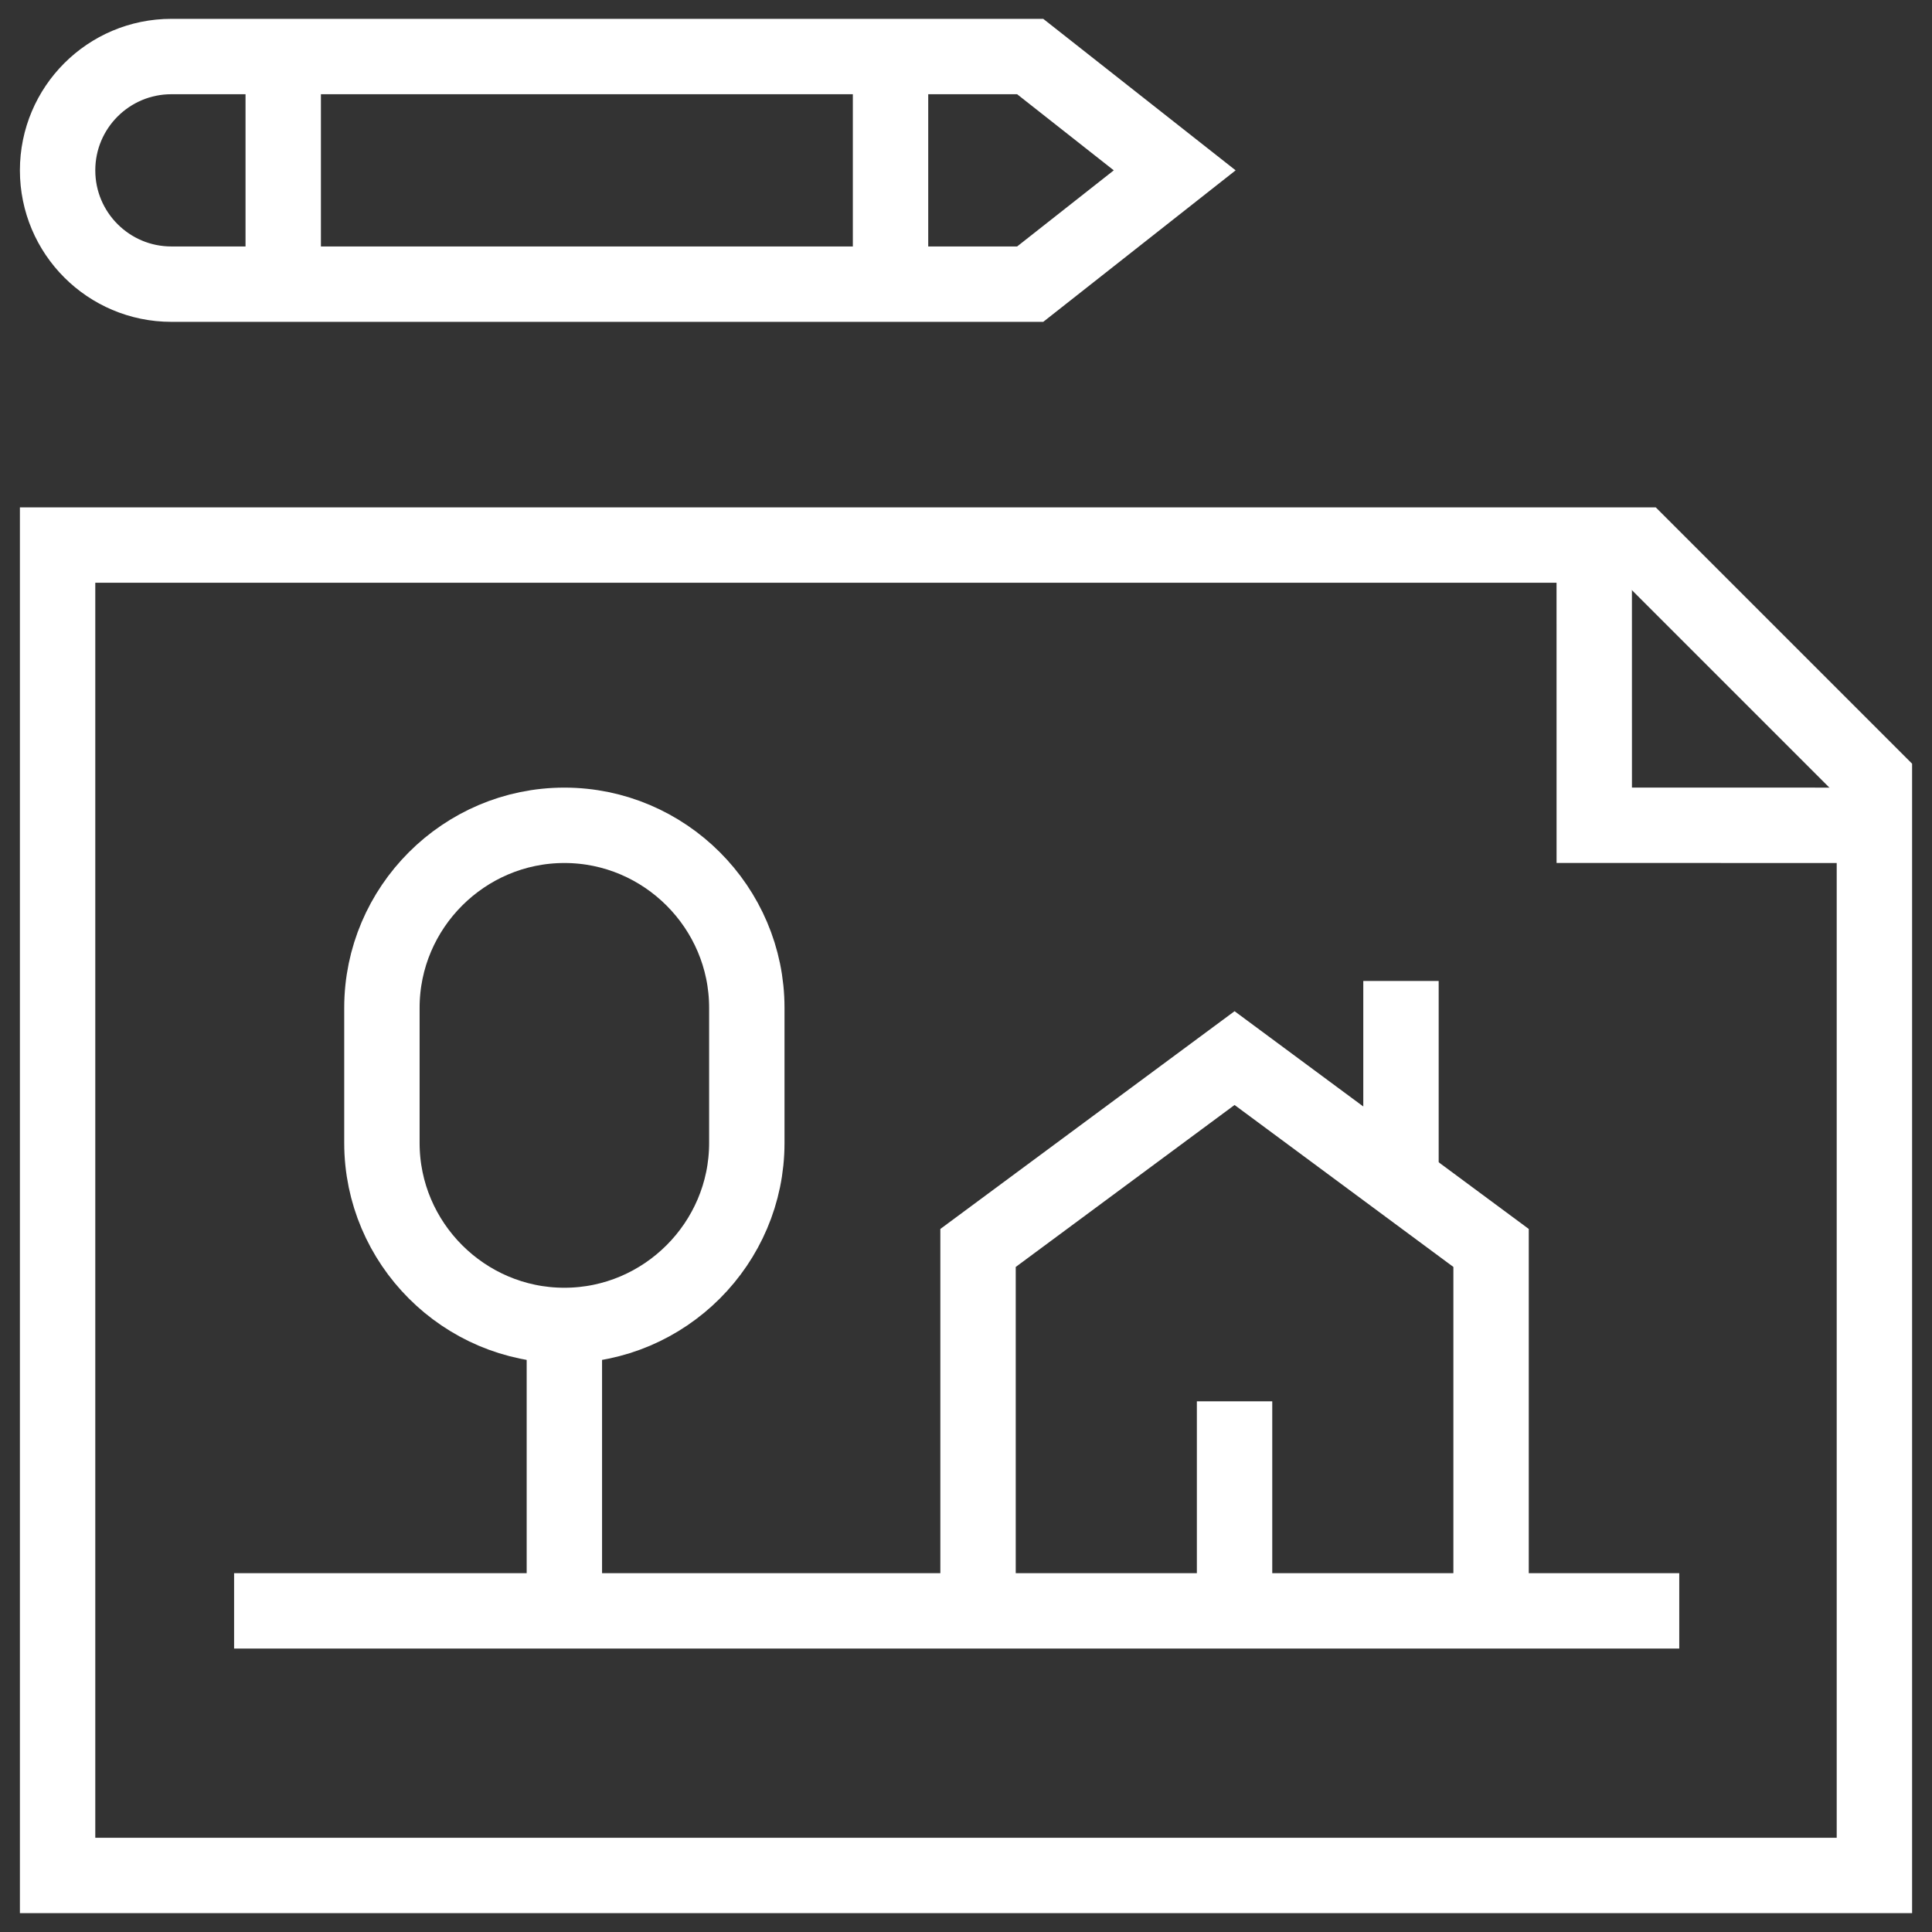
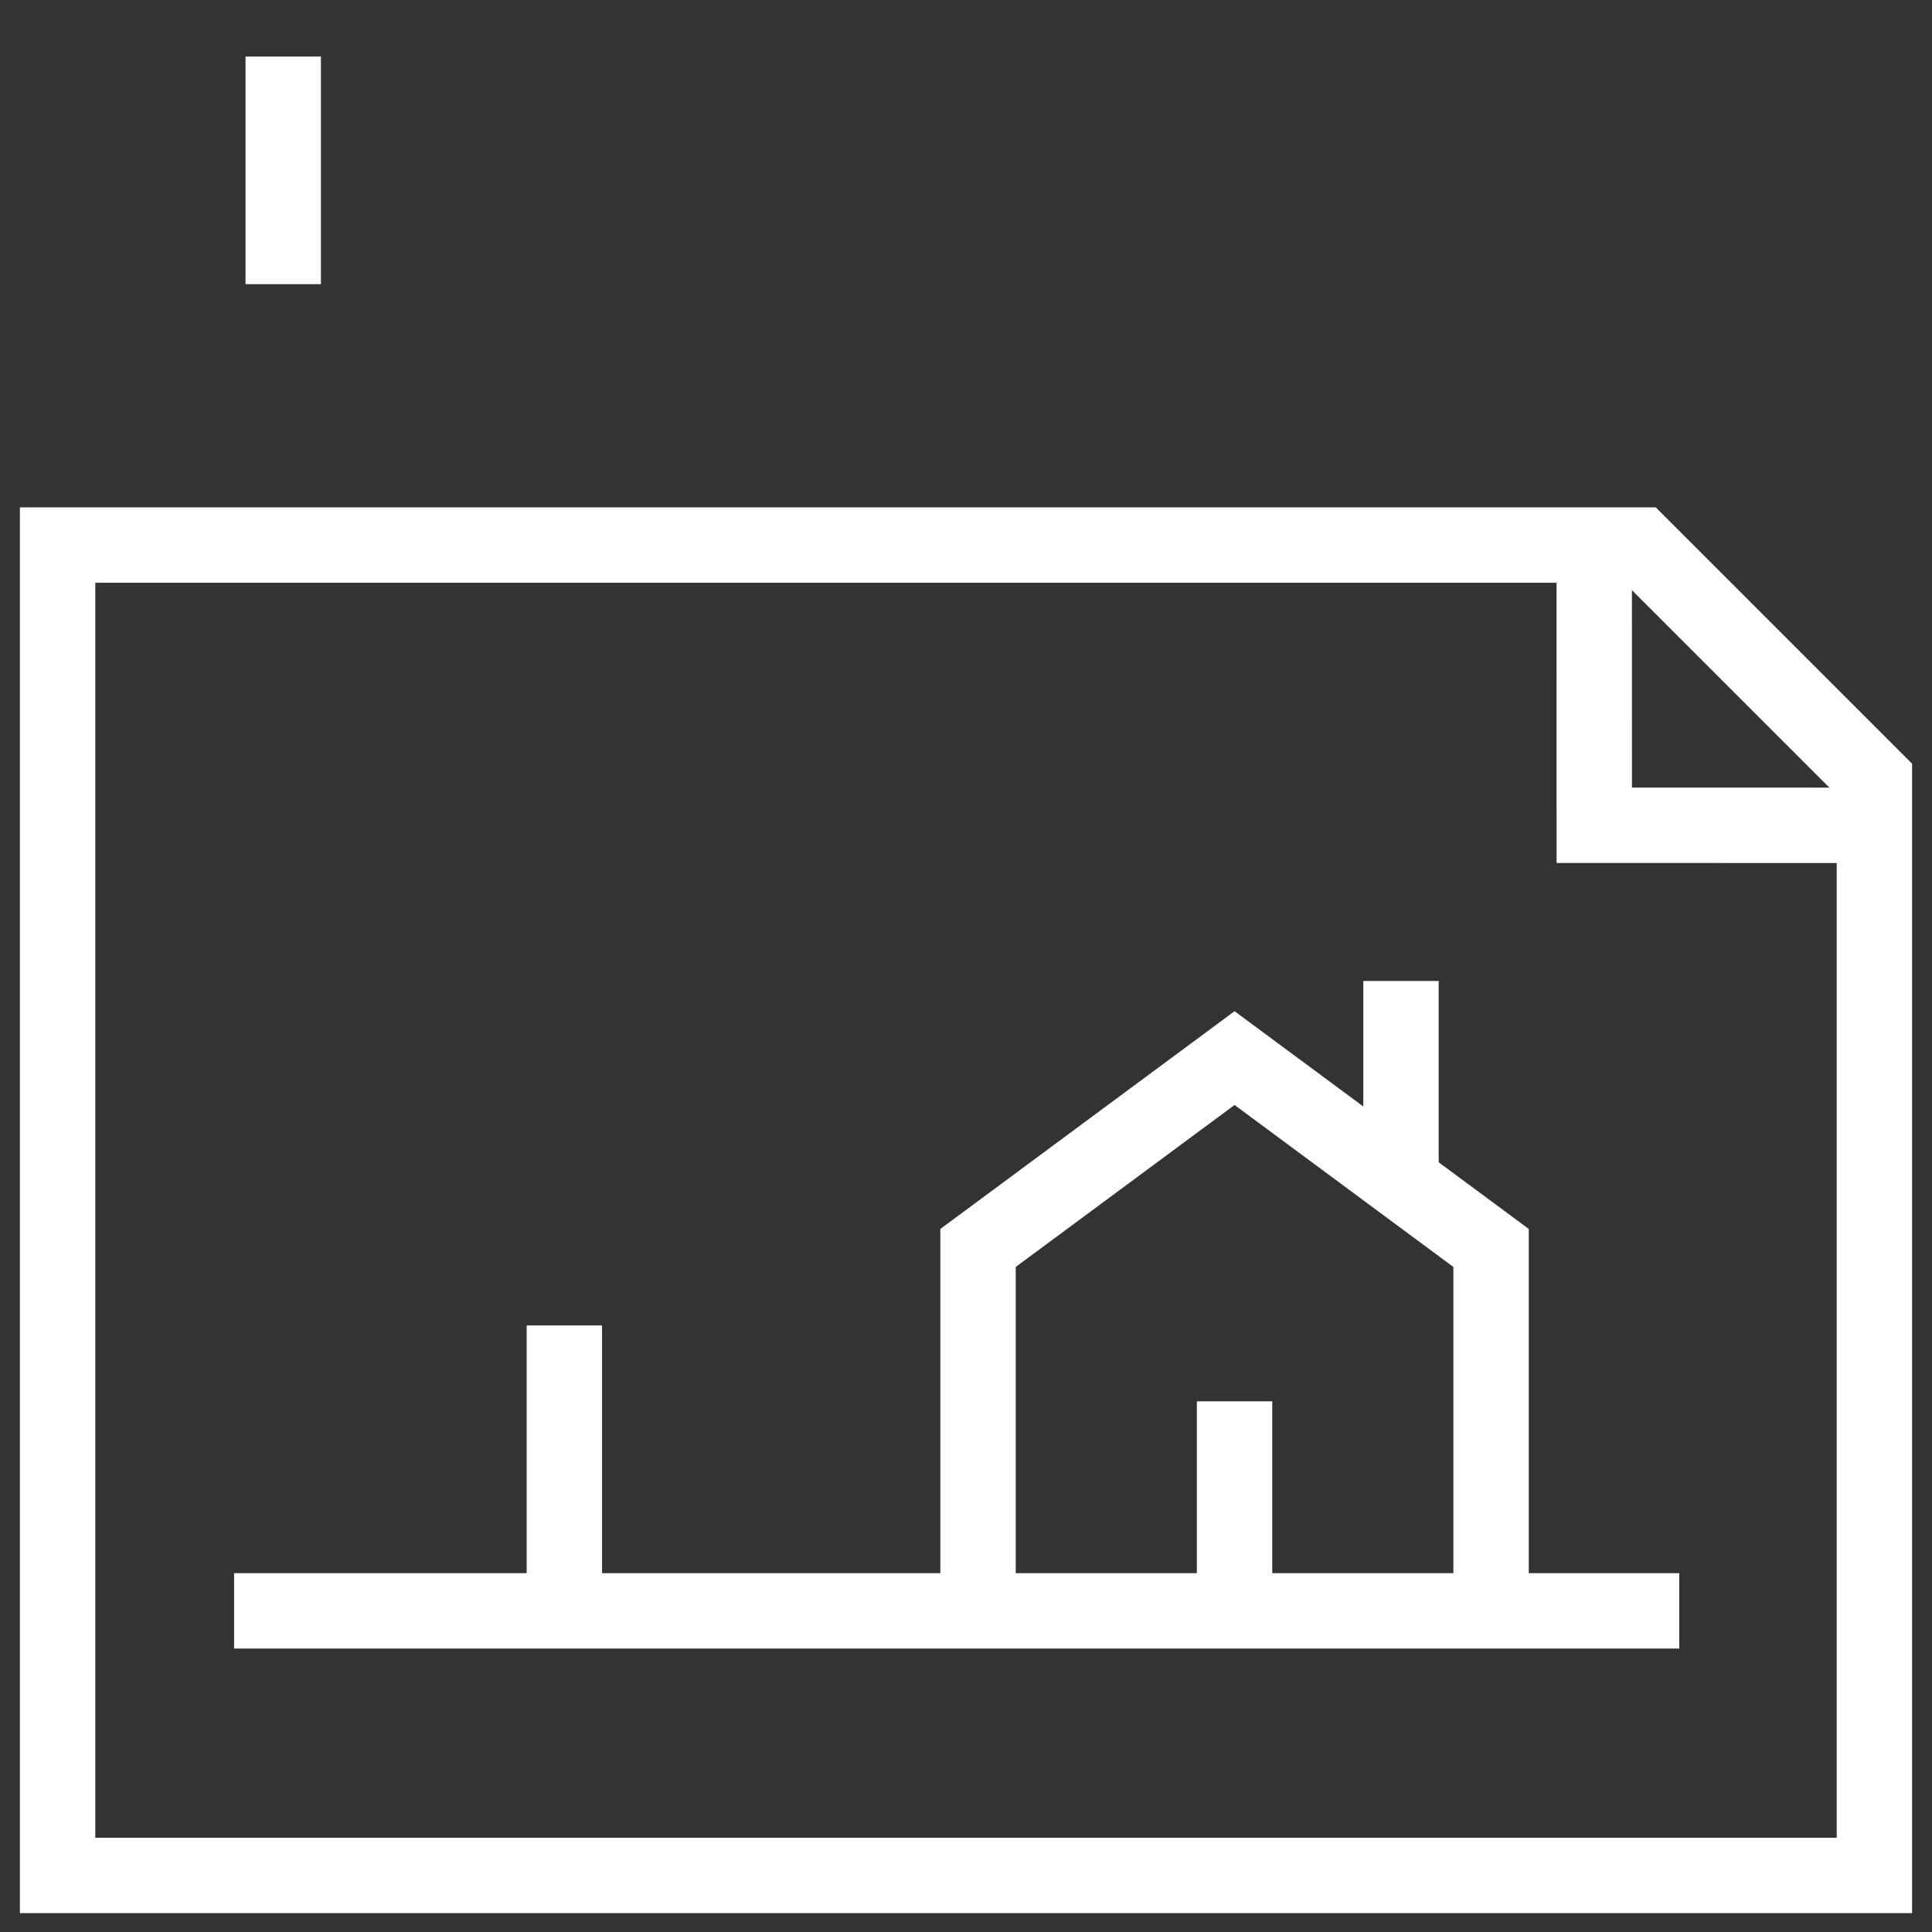
<svg xmlns="http://www.w3.org/2000/svg" version="1.1" id="Capa_1" x="0px" y="0px" viewBox="0 0 512.562 512.562" style="enable-background:new 0 0 512.562 512.562;" xml:space="preserve" width="300" height="300">
  <rect x="0" y="0" width="512.562" height="512.562" fill="#333333" stroke="none" />
  <g width="100%" height="100%" transform="matrix(1,0,0,1,0,0)">
    <g>
      <g>
        <g>
          <path style="stroke-miterlimit: 10;" d="M15.281,144.606l419.851,0&#10;&#09;&#09;&#09;&#09;c24.271,24.271,37.878,37.878,62.149,62.149l0,290.807l-482,0L15.281,144.606z" fill="none" fill-opacity="1" stroke="#ffffff" stroke-opacity="1" data-original-stroke-color="#000000ff" stroke-width="20" data-original-stroke-width="30" />
        </g>
        <polyline style="stroke-miterlimit: 10;" points="497.281,218.956 422.96,218.947 &#10;&#09;&#09;&#09;422.951,144.355 &#09;&#09;" fill="none" fill-opacity="1" stroke="#ffffff" stroke-opacity="1" data-original-stroke-color="#000000ff" stroke-width="20" data-original-stroke-width="30" />
      </g>
-       <path style="stroke-miterlimit: 10;" d="M273.31,75.386H45.474&#10;&#09;&#09;c-16.675,0-30.193-13.518-30.193-30.193v0C15.281,28.518,28.799,15,45.474,15H273.31l38.34,30.193L273.31,75.386z" fill="none" fill-opacity="1" stroke="#ffffff" stroke-opacity="1" data-original-stroke-color="#000000ff" stroke-width="20" data-original-stroke-width="30" />
-       <line style="stroke-miterlimit: 10;" x1="236.26" y1="15" x2="236.26" y2="75.386" fill="none" fill-opacity="1" stroke="#ffffff" stroke-opacity="1" data-original-stroke-color="#000000ff" stroke-width="20" data-original-stroke-width="30" />
      <line style="stroke-miterlimit: 10;" x1="75.138" y1="15" x2="75.138" y2="75.386" fill="none" fill-opacity="1" stroke="#ffffff" stroke-opacity="1" data-original-stroke-color="#000000ff" stroke-width="20" data-original-stroke-width="30" />
-       <path style="stroke-miterlimit: 10;" d="M149.727,351.643L149.727,351.643&#10;&#09;&#09;c-26.623,0-48.405-21.782-48.405-48.404V267.36c0-26.622,21.782-48.404,48.404-48.404h0c26.622,0,48.404,21.782,48.404,48.404&#10;&#09;&#09;v35.878C198.131,329.861,176.349,351.643,149.727,351.643z" fill="none" fill-opacity="1" stroke="#ffffff" stroke-opacity="1" data-original-stroke-color="#000000ff" stroke-width="20" data-original-stroke-width="30" />
      <line style="stroke-miterlimit: 10;" x1="149.727" y1="351.643" x2="149.727" y2="427.365" fill="none" fill-opacity="1" stroke="#ffffff" stroke-opacity="1" data-original-stroke-color="#000000ff" stroke-width="20" data-original-stroke-width="30" />
      <line style="stroke-miterlimit: 10;" x1="445.509" y1="427.365" x2="62.107" y2="427.365" fill="none" fill-opacity="1" stroke="#ffffff" stroke-opacity="1" data-original-stroke-color="#000000ff" stroke-width="20" data-original-stroke-width="30" />
      <polyline style="stroke-miterlimit: 10;" points="259.476,427.365 259.476,331.084 &#10;&#09;&#09;327.53,280.714 395.584,331.084 395.584,427.365 &#09;" fill="none" fill-opacity="1" stroke="#ffffff" stroke-opacity="1" data-original-stroke-color="#000000ff" stroke-width="20" data-original-stroke-width="30" />
      <line style="stroke-miterlimit: 10;" x1="371.683" y1="314.653" x2="371.683" y2="260.253" fill="none" fill-opacity="1" stroke="#ffffff" stroke-opacity="1" data-original-stroke-color="#000000ff" stroke-width="20" data-original-stroke-width="30" />
      <line style="stroke-miterlimit: 10;" x1="327.53" y1="427.365" x2="327.53" y2="371.772" fill="none" fill-opacity="1" stroke="#ffffff" stroke-opacity="1" data-original-stroke-color="#000000ff" stroke-width="20" data-original-stroke-width="30" />
    </g>
  </g>
</svg>